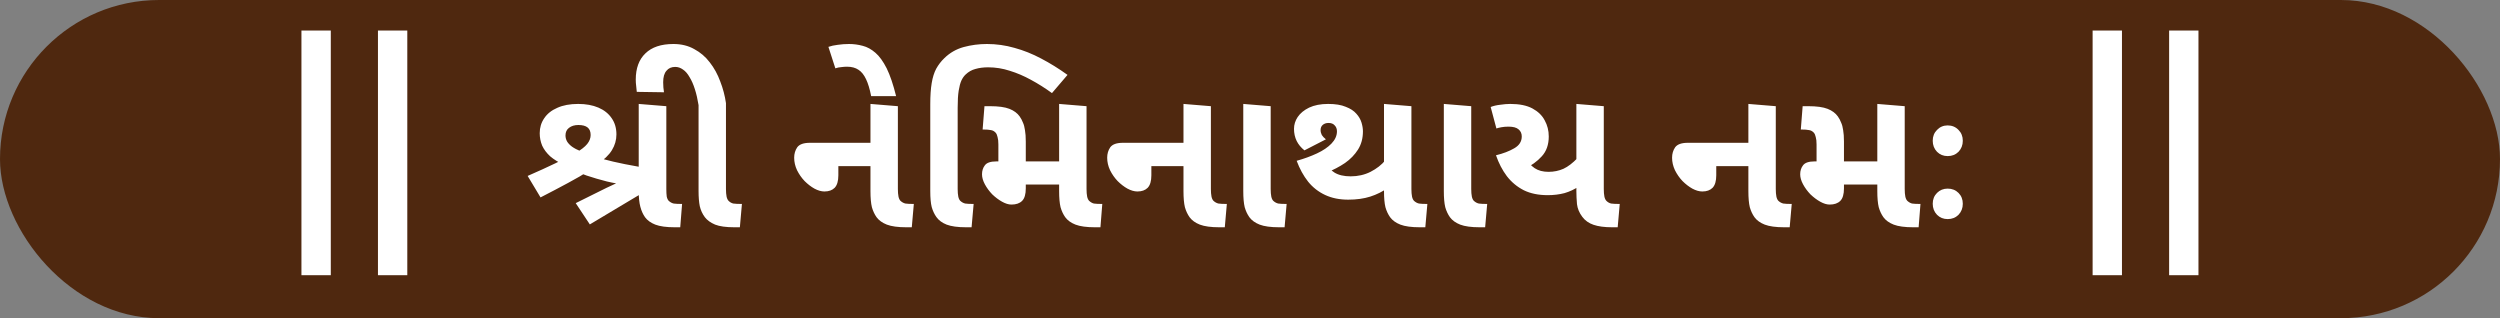
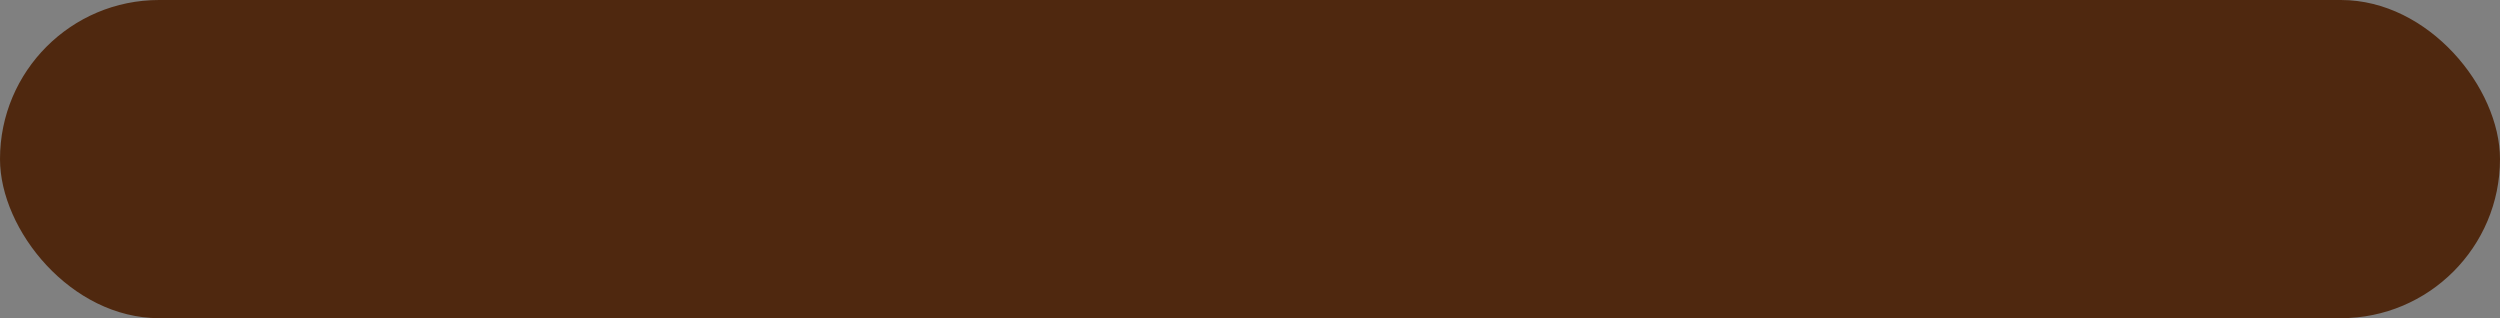
<svg xmlns="http://www.w3.org/2000/svg" width="220" height="28" viewBox="0 0 220 28" fill="none">
  <rect x="0" y="0" width="220" height="28" fill="#808080" stroke="none" />
  <rect width="220" height="28" rx="14" fill="#4F280F" />
-   <path d="M29.11 2.69V24.219H26.527V2.69H29.11ZM35.842 2.69V24.219H33.26V2.69H35.842ZM47.567 17.372L46.433 15.482C46.925 15.266 47.369 15.068 47.765 14.888C48.173 14.696 48.545 14.522 48.881 14.366C49.217 14.198 49.517 14.048 49.781 13.916L50.645 13.466C51.125 13.19 51.467 12.926 51.671 12.674C51.875 12.422 51.977 12.158 51.977 11.882C51.977 11.582 51.887 11.36 51.707 11.216C51.527 11.072 51.257 11 50.897 11C50.561 11 50.285 11.084 50.069 11.252C49.865 11.408 49.763 11.63 49.763 11.918C49.763 12.11 49.811 12.29 49.907 12.458C50.003 12.614 50.147 12.764 50.339 12.908C50.543 13.052 50.807 13.19 51.131 13.322C51.527 13.478 51.941 13.634 52.373 13.79C52.817 13.934 53.345 14.078 53.957 14.222C54.569 14.366 55.319 14.516 56.207 14.672H56.315V15.59L55.145 16.274C54.593 16.214 54.011 16.112 53.399 15.968C52.787 15.812 52.193 15.638 51.617 15.446C51.053 15.242 50.543 15.038 50.087 14.834L49.655 14.528C49.151 14.288 48.737 14.03 48.413 13.754C48.101 13.466 47.867 13.154 47.711 12.818C47.567 12.47 47.495 12.104 47.495 11.72C47.495 11.228 47.627 10.79 47.891 10.406C48.155 10.01 48.539 9.704 49.043 9.488C49.547 9.26 50.159 9.146 50.879 9.146C51.563 9.146 52.157 9.254 52.661 9.47C53.165 9.686 53.555 9.998 53.831 10.406C54.107 10.802 54.245 11.276 54.245 11.828C54.245 12.32 54.113 12.782 53.849 13.214C53.597 13.634 53.159 14.054 52.535 14.474L51.851 15.014C51.335 15.35 50.717 15.71 49.997 16.094C49.289 16.478 48.479 16.904 47.567 17.372ZM51.905 19.748L50.663 17.876L53.345 16.544C53.609 16.412 53.879 16.286 54.155 16.166C54.431 16.046 54.707 15.926 54.983 15.806L56.477 15.284L56.603 16.94L51.905 19.748ZM59.375 20C58.643 20 58.073 19.922 57.665 19.766C57.269 19.61 56.969 19.394 56.765 19.118C56.585 18.866 56.447 18.56 56.351 18.2C56.255 17.84 56.207 17.378 56.207 16.814V9.146L58.637 9.344V16.634C58.637 16.898 58.649 17.12 58.673 17.3C58.709 17.468 58.769 17.594 58.853 17.678C58.985 17.798 59.129 17.876 59.285 17.912C59.441 17.936 59.687 17.948 60.023 17.948L59.861 20H59.375ZM64.623 20C63.891 20 63.327 19.922 62.931 19.766C62.535 19.598 62.235 19.382 62.031 19.118C61.815 18.83 61.665 18.506 61.581 18.146C61.509 17.786 61.473 17.342 61.473 16.814V9.254C61.389 8.726 61.281 8.258 61.149 7.85C61.017 7.43 60.861 7.076 60.681 6.788C60.513 6.488 60.321 6.266 60.105 6.122C59.889 5.966 59.661 5.888 59.421 5.888C59.085 5.888 58.827 6.002 58.647 6.23C58.455 6.446 58.359 6.782 58.359 7.238C58.359 7.382 58.365 7.532 58.377 7.688C58.389 7.832 58.407 7.976 58.431 8.12L56.037 8.084C56.013 7.916 55.995 7.742 55.983 7.562C55.959 7.382 55.947 7.196 55.947 7.004C55.947 6.008 56.229 5.24 56.793 4.7C57.357 4.148 58.179 3.872 59.259 3.872C59.955 3.872 60.567 4.022 61.095 4.322C61.635 4.61 62.091 5 62.463 5.492C62.847 5.984 63.153 6.542 63.381 7.166C63.621 7.778 63.789 8.414 63.885 9.074V16.634C63.885 16.898 63.903 17.12 63.939 17.3C63.975 17.468 64.035 17.594 64.119 17.678C64.239 17.798 64.377 17.876 64.533 17.912C64.701 17.936 64.953 17.948 65.289 17.948L65.109 20H64.623ZM79.751 20C79.019 20 78.449 19.922 78.041 19.766C77.645 19.61 77.345 19.394 77.141 19.118C76.961 18.866 76.823 18.572 76.727 18.236C76.643 17.888 76.601 17.414 76.601 16.814V9.146L79.013 9.344V16.634C79.013 16.898 79.031 17.12 79.067 17.3C79.103 17.468 79.163 17.594 79.247 17.678C79.379 17.798 79.523 17.876 79.679 17.912C79.835 17.936 80.081 17.948 80.417 17.948L80.237 20H79.751ZM72.551 16.85C72.275 16.85 71.981 16.766 71.669 16.598C71.369 16.43 71.081 16.208 70.805 15.932C70.541 15.656 70.319 15.338 70.139 14.978C69.971 14.618 69.887 14.252 69.887 13.88C69.887 13.532 69.977 13.226 70.157 12.962C70.349 12.698 70.721 12.566 71.273 12.566H77.411V14.618H73.775V15.428C73.775 15.932 73.667 16.298 73.451 16.526C73.235 16.742 72.935 16.85 72.551 16.85ZM76.662 8.462C76.541 7.838 76.391 7.34 76.212 6.968C76.031 6.584 75.809 6.308 75.546 6.14C75.281 5.96 74.945 5.87 74.537 5.87C74.382 5.87 74.213 5.882 74.034 5.906C73.853 5.918 73.68 5.954 73.511 6.014L72.9 4.124C73.139 4.04 73.415 3.98 73.728 3.944C74.04 3.896 74.37 3.872 74.718 3.872C75.126 3.872 75.528 3.926 75.924 4.034C76.308 4.13 76.68 4.334 77.04 4.646C77.388 4.946 77.718 5.402 78.029 6.014C78.329 6.626 78.606 7.442 78.858 8.462H76.662ZM85.013 20C84.281 20 83.712 19.922 83.303 19.766C82.907 19.61 82.608 19.388 82.403 19.1C82.224 18.848 82.085 18.554 81.99 18.218C81.906 17.882 81.864 17.414 81.864 16.814V9.164C81.864 8.42 81.906 7.802 81.99 7.31C82.073 6.806 82.206 6.386 82.385 6.05C82.578 5.702 82.817 5.39 83.106 5.114C83.585 4.646 84.15 4.322 84.797 4.142C85.457 3.962 86.141 3.872 86.85 3.872C87.677 3.872 88.487 3.986 89.279 4.214C90.072 4.43 90.852 4.742 91.62 5.15C92.4 5.558 93.174 6.038 93.942 6.59L92.573 8.192C91.962 7.748 91.344 7.358 90.719 7.022C90.108 6.686 89.49 6.422 88.865 6.23C88.242 6.026 87.606 5.924 86.957 5.924C86.549 5.924 86.177 5.972 85.841 6.068C85.517 6.152 85.23 6.314 84.978 6.554C84.834 6.686 84.707 6.866 84.6 7.094C84.504 7.31 84.425 7.604 84.365 7.976C84.305 8.348 84.275 8.846 84.275 9.47V16.634C84.275 16.898 84.293 17.12 84.329 17.3C84.365 17.468 84.425 17.594 84.51 17.678C84.641 17.798 84.785 17.876 84.942 17.912C85.097 17.936 85.344 17.948 85.68 17.948L85.499 20H85.013ZM96.353 20C95.621 20 95.051 19.922 94.643 19.766C94.247 19.61 93.947 19.394 93.743 19.118C93.563 18.866 93.425 18.572 93.329 18.236C93.245 17.888 93.203 17.414 93.203 16.814V9.146L95.615 9.344V16.634C95.615 16.898 95.633 17.12 95.669 17.3C95.705 17.468 95.765 17.594 95.849 17.678C95.981 17.798 96.119 17.876 96.263 17.912C96.419 17.936 96.665 17.948 97.001 17.948L96.839 20H96.353ZM89.009 18.002C88.757 18.002 88.481 17.918 88.181 17.75C87.881 17.582 87.593 17.366 87.317 17.102C87.053 16.826 86.837 16.532 86.669 16.22C86.501 15.908 86.417 15.614 86.417 15.338C86.417 15.026 86.501 14.762 86.669 14.546C86.837 14.318 87.173 14.204 87.677 14.204H93.455V16.238H90.269V16.58C90.269 17.096 90.161 17.462 89.945 17.678C89.729 17.894 89.417 18.002 89.009 18.002ZM87.857 14.492V12.71C87.857 12.434 87.833 12.218 87.785 12.062C87.749 11.894 87.695 11.768 87.623 11.684C87.503 11.552 87.365 11.474 87.209 11.45C87.053 11.414 86.807 11.396 86.471 11.396L86.633 9.344H87.119C87.863 9.344 88.433 9.422 88.829 9.578C89.225 9.734 89.525 9.956 89.729 10.244C89.849 10.412 89.945 10.592 90.017 10.784C90.101 10.964 90.161 11.186 90.197 11.45C90.245 11.714 90.269 12.05 90.269 12.458V14.492H87.857ZM107.296 20C106.564 20 105.994 19.922 105.586 19.766C105.19 19.61 104.89 19.394 104.686 19.118C104.506 18.866 104.368 18.572 104.272 18.236C104.188 17.888 104.146 17.414 104.146 16.814V9.146L106.558 9.344V16.634C106.558 16.898 106.576 17.12 106.612 17.3C106.648 17.468 106.708 17.594 106.792 17.678C106.924 17.798 107.068 17.876 107.224 17.912C107.38 17.936 107.626 17.948 107.962 17.948L107.782 20H107.296ZM100.096 16.85C99.82 16.85 99.526 16.766 99.214 16.598C98.914 16.43 98.626 16.208 98.35 15.932C98.086 15.656 97.864 15.338 97.684 14.978C97.516 14.618 97.432 14.252 97.432 13.88C97.432 13.532 97.522 13.226 97.702 12.962C97.894 12.698 98.266 12.566 98.818 12.566H104.956V14.618H101.32V15.428C101.32 15.932 101.212 16.298 100.996 16.526C100.78 16.742 100.48 16.85 100.096 16.85ZM112.558 20C111.826 20 111.256 19.922 110.848 19.766C110.452 19.61 110.152 19.394 109.948 19.118C109.768 18.866 109.63 18.572 109.534 18.236C109.45 17.888 109.408 17.414 109.408 16.814V9.146L111.82 9.344V16.634C111.82 16.898 111.838 17.12 111.874 17.3C111.91 17.468 111.97 17.594 112.054 17.678C112.186 17.798 112.33 17.876 112.486 17.912C112.642 17.936 112.888 17.948 113.224 17.948L113.044 20H112.558ZM118.642 17.57C117.874 17.57 117.196 17.432 116.608 17.156C116.02 16.88 115.522 16.49 115.114 15.986C114.706 15.47 114.37 14.858 114.106 14.15C114.754 13.97 115.348 13.754 115.888 13.502C116.428 13.25 116.854 12.962 117.166 12.638C117.49 12.302 117.652 11.942 117.652 11.558C117.652 11.342 117.586 11.168 117.454 11.036C117.334 10.892 117.154 10.82 116.914 10.82C116.698 10.82 116.524 10.88 116.392 11C116.272 11.108 116.212 11.258 116.212 11.45C116.212 11.594 116.248 11.738 116.32 11.882C116.404 12.014 116.524 12.14 116.68 12.26L114.79 13.232C114.49 12.992 114.262 12.716 114.106 12.404C113.95 12.08 113.872 11.726 113.872 11.342C113.872 10.97 113.98 10.622 114.196 10.298C114.424 9.962 114.76 9.686 115.204 9.47C115.66 9.254 116.218 9.146 116.878 9.146C117.514 9.146 118.03 9.23 118.426 9.398C118.834 9.554 119.146 9.758 119.362 10.01C119.578 10.25 119.728 10.508 119.812 10.784C119.896 11.06 119.938 11.318 119.938 11.558C119.938 12.17 119.794 12.704 119.506 13.16C119.218 13.616 118.834 14.012 118.354 14.348C117.874 14.672 117.334 14.954 116.734 15.194L116.446 14.222C116.746 14.63 117.07 14.948 117.418 15.176C117.778 15.404 118.258 15.518 118.858 15.518C119.494 15.518 120.076 15.386 120.604 15.122C121.144 14.846 121.582 14.504 121.918 14.096L122.17 16.508C121.678 16.856 121.15 17.12 120.586 17.3C120.022 17.48 119.374 17.57 118.642 17.57ZM124.942 20C124.21 20 123.64 19.922 123.232 19.766C122.836 19.61 122.536 19.394 122.332 19.118C122.152 18.866 122.014 18.572 121.918 18.236C121.834 17.888 121.792 17.414 121.792 16.814V9.146L124.204 9.344V16.634C124.204 16.898 124.222 17.12 124.258 17.3C124.294 17.468 124.354 17.594 124.438 17.678C124.57 17.798 124.714 17.876 124.87 17.912C125.026 17.936 125.272 17.948 125.608 17.948L125.428 20H124.942ZM130.207 20C129.475 20 128.905 19.922 128.497 19.766C128.101 19.61 127.801 19.394 127.597 19.118C127.417 18.866 127.279 18.572 127.183 18.236C127.099 17.888 127.057 17.414 127.057 16.814V9.146L129.469 9.344V16.634C129.469 16.898 129.487 17.12 129.523 17.3C129.559 17.468 129.619 17.594 129.703 17.678C129.835 17.798 129.979 17.876 130.135 17.912C130.291 17.936 130.537 17.948 130.873 17.948L130.693 20H130.207ZM136.201 17.174C135.385 17.174 134.683 17.03 134.095 16.742C133.507 16.442 133.009 16.028 132.601 15.5C132.205 14.972 131.887 14.36 131.647 13.664C132.283 13.508 132.817 13.304 133.249 13.052C133.693 12.8 133.915 12.452 133.915 12.008C133.915 11.744 133.819 11.534 133.627 11.378C133.447 11.222 133.153 11.144 132.745 11.144C132.517 11.144 132.307 11.162 132.115 11.198C131.923 11.234 131.779 11.27 131.683 11.306L131.179 9.416C131.419 9.32 131.701 9.254 132.025 9.218C132.349 9.17 132.643 9.146 132.907 9.146C133.711 9.146 134.359 9.278 134.851 9.542C135.343 9.806 135.703 10.154 135.931 10.586C136.171 11.018 136.291 11.492 136.291 12.008C136.291 12.728 136.087 13.31 135.679 13.754C135.283 14.198 134.749 14.582 134.077 14.906L134.167 13.862C134.443 14.27 134.737 14.582 135.049 14.798C135.373 15.014 135.781 15.122 136.273 15.122C136.741 15.122 137.179 15.032 137.587 14.852C137.995 14.66 138.409 14.342 138.829 13.898L138.973 16.382C138.565 16.658 138.133 16.862 137.677 16.994C137.221 17.114 136.729 17.174 136.201 17.174ZM141.871 20C141.199 20 140.653 19.928 140.233 19.784C139.813 19.64 139.483 19.406 139.243 19.082C138.979 18.734 138.823 18.362 138.775 17.966C138.739 17.558 138.721 17.174 138.721 16.814V9.146L141.133 9.344V16.634C141.133 16.898 141.151 17.12 141.187 17.3C141.223 17.468 141.283 17.594 141.367 17.678C141.487 17.798 141.625 17.876 141.781 17.912C141.949 17.936 142.201 17.948 142.537 17.948L142.357 20H141.871ZM157.007 20C156.275 20 155.705 19.922 155.297 19.766C154.901 19.61 154.601 19.394 154.397 19.118C154.217 18.866 154.079 18.572 153.983 18.236C153.899 17.888 153.857 17.414 153.857 16.814V9.146L156.269 9.344V16.634C156.269 16.898 156.287 17.12 156.323 17.3C156.359 17.468 156.419 17.594 156.503 17.678C156.635 17.798 156.779 17.876 156.935 17.912C157.091 17.936 157.337 17.948 157.673 17.948L157.493 20H157.007ZM149.807 16.85C149.531 16.85 149.237 16.766 148.925 16.598C148.625 16.43 148.337 16.208 148.061 15.932C147.797 15.656 147.575 15.338 147.395 14.978C147.227 14.618 147.143 14.252 147.143 13.88C147.143 13.532 147.233 13.226 147.413 12.962C147.605 12.698 147.977 12.566 148.529 12.566H154.667V14.618H151.031V15.428C151.031 15.932 150.923 16.298 150.707 16.526C150.491 16.742 150.191 16.85 149.807 16.85ZM168.353 20C167.621 20 167.051 19.922 166.643 19.766C166.247 19.61 165.947 19.394 165.743 19.118C165.563 18.866 165.425 18.572 165.329 18.236C165.245 17.888 165.203 17.414 165.203 16.814V9.146L167.615 9.344V16.634C167.615 16.898 167.633 17.12 167.669 17.3C167.705 17.468 167.765 17.594 167.849 17.678C167.981 17.798 168.119 17.876 168.263 17.912C168.419 17.936 168.665 17.948 169.001 17.948L168.839 20H168.353ZM161.009 18.002C160.757 18.002 160.481 17.918 160.181 17.75C159.881 17.582 159.593 17.366 159.317 17.102C159.053 16.826 158.837 16.532 158.669 16.22C158.501 15.908 158.417 15.614 158.417 15.338C158.417 15.026 158.501 14.762 158.669 14.546C158.837 14.318 159.173 14.204 159.677 14.204H165.455V16.238H162.269V16.58C162.269 17.096 162.161 17.462 161.945 17.678C161.729 17.894 161.417 18.002 161.009 18.002ZM159.857 14.492V12.71C159.857 12.434 159.833 12.218 159.785 12.062C159.749 11.894 159.695 11.768 159.623 11.684C159.503 11.552 159.365 11.474 159.209 11.45C159.053 11.414 158.807 11.396 158.471 11.396L158.633 9.344H159.119C159.863 9.344 160.433 9.422 160.829 9.578C161.225 9.734 161.525 9.956 161.729 10.244C161.849 10.412 161.945 10.592 162.017 10.784C162.101 10.964 162.161 11.186 162.197 11.45C162.245 11.714 162.269 12.05 162.269 12.458V14.492H159.857ZM171.394 13.736C171.022 13.736 170.71 13.61 170.458 13.358C170.206 13.094 170.08 12.77 170.08 12.386C170.08 12.002 170.206 11.684 170.458 11.432C170.71 11.168 171.022 11.036 171.394 11.036C171.778 11.036 172.096 11.168 172.348 11.432C172.6 11.684 172.726 12.002 172.726 12.386C172.726 12.77 172.6 13.094 172.348 13.358C172.096 13.61 171.778 13.736 171.394 13.736ZM171.394 19.28C171.022 19.28 170.71 19.154 170.458 18.902C170.206 18.638 170.08 18.314 170.08 17.93C170.08 17.546 170.206 17.228 170.458 16.976C170.71 16.724 171.022 16.598 171.394 16.598C171.778 16.598 172.096 16.724 172.348 16.976C172.6 17.228 172.726 17.546 172.726 17.93C172.726 18.314 172.6 18.638 172.348 18.902C172.096 19.154 171.778 19.28 171.394 19.28ZM186.733 2.69V24.219H184.15V2.69H186.733ZM193.465 2.69V24.219H190.883V2.69H193.465Z" fill="white" />
</svg>